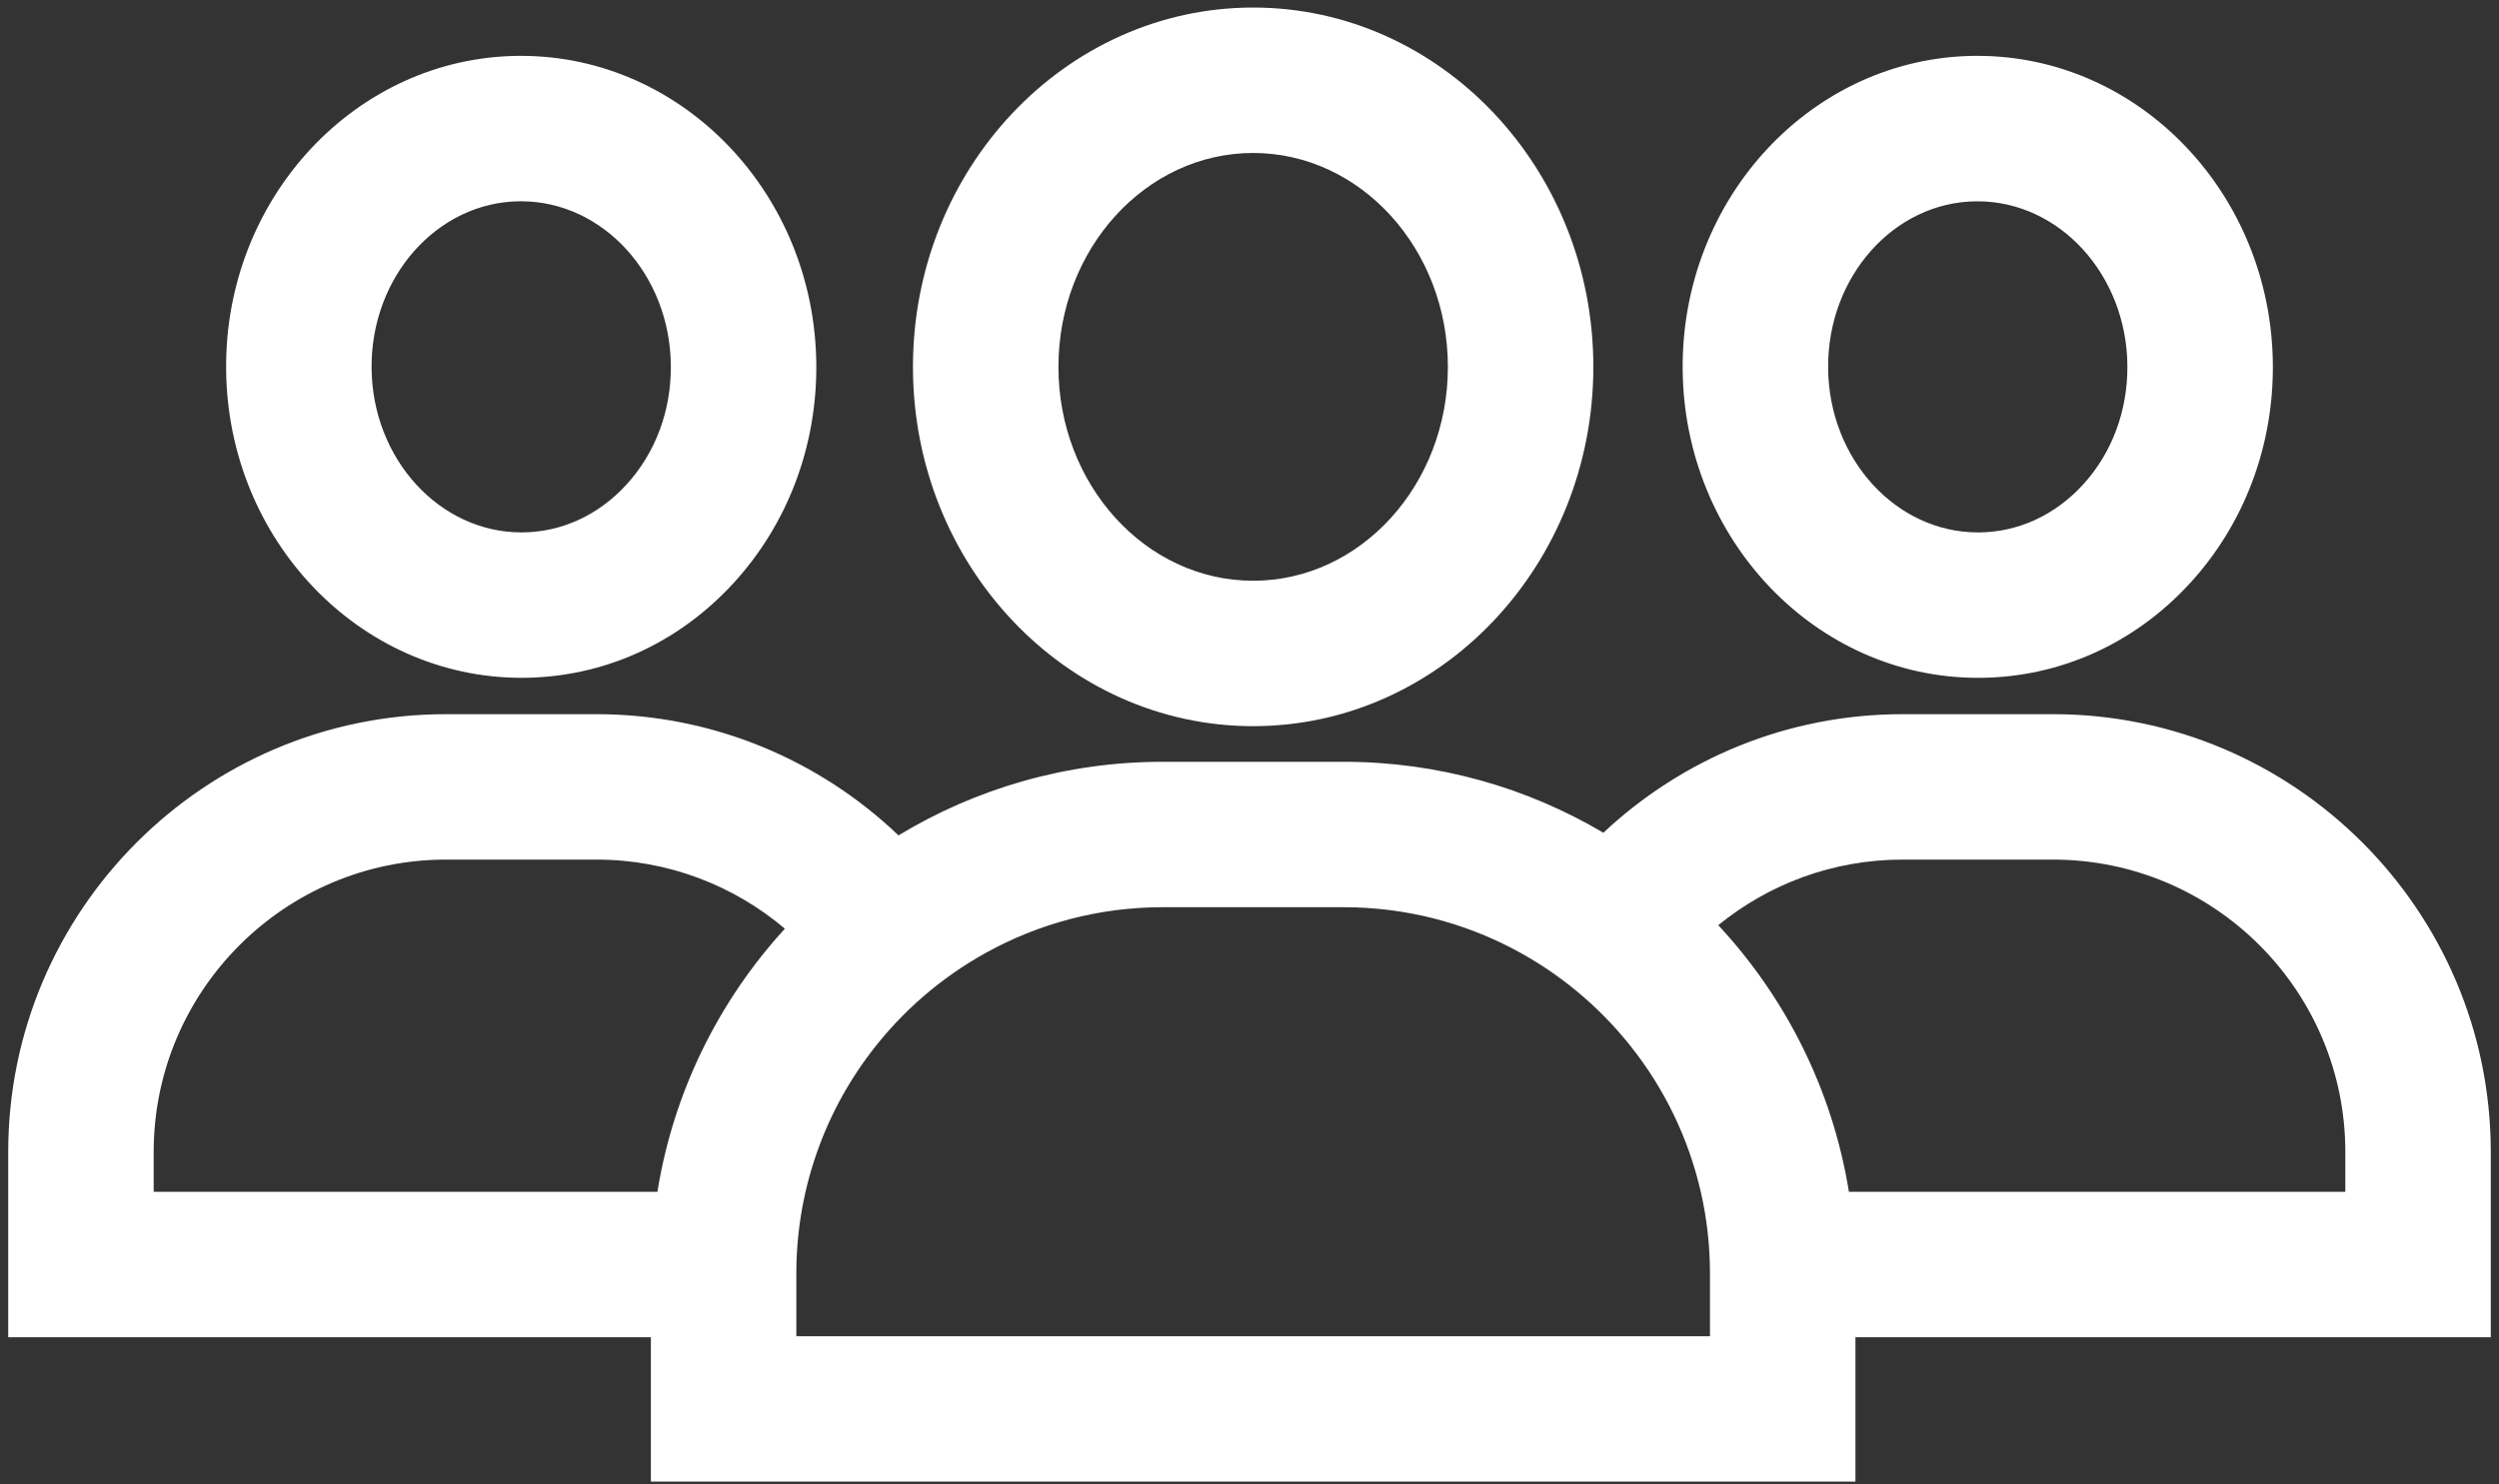
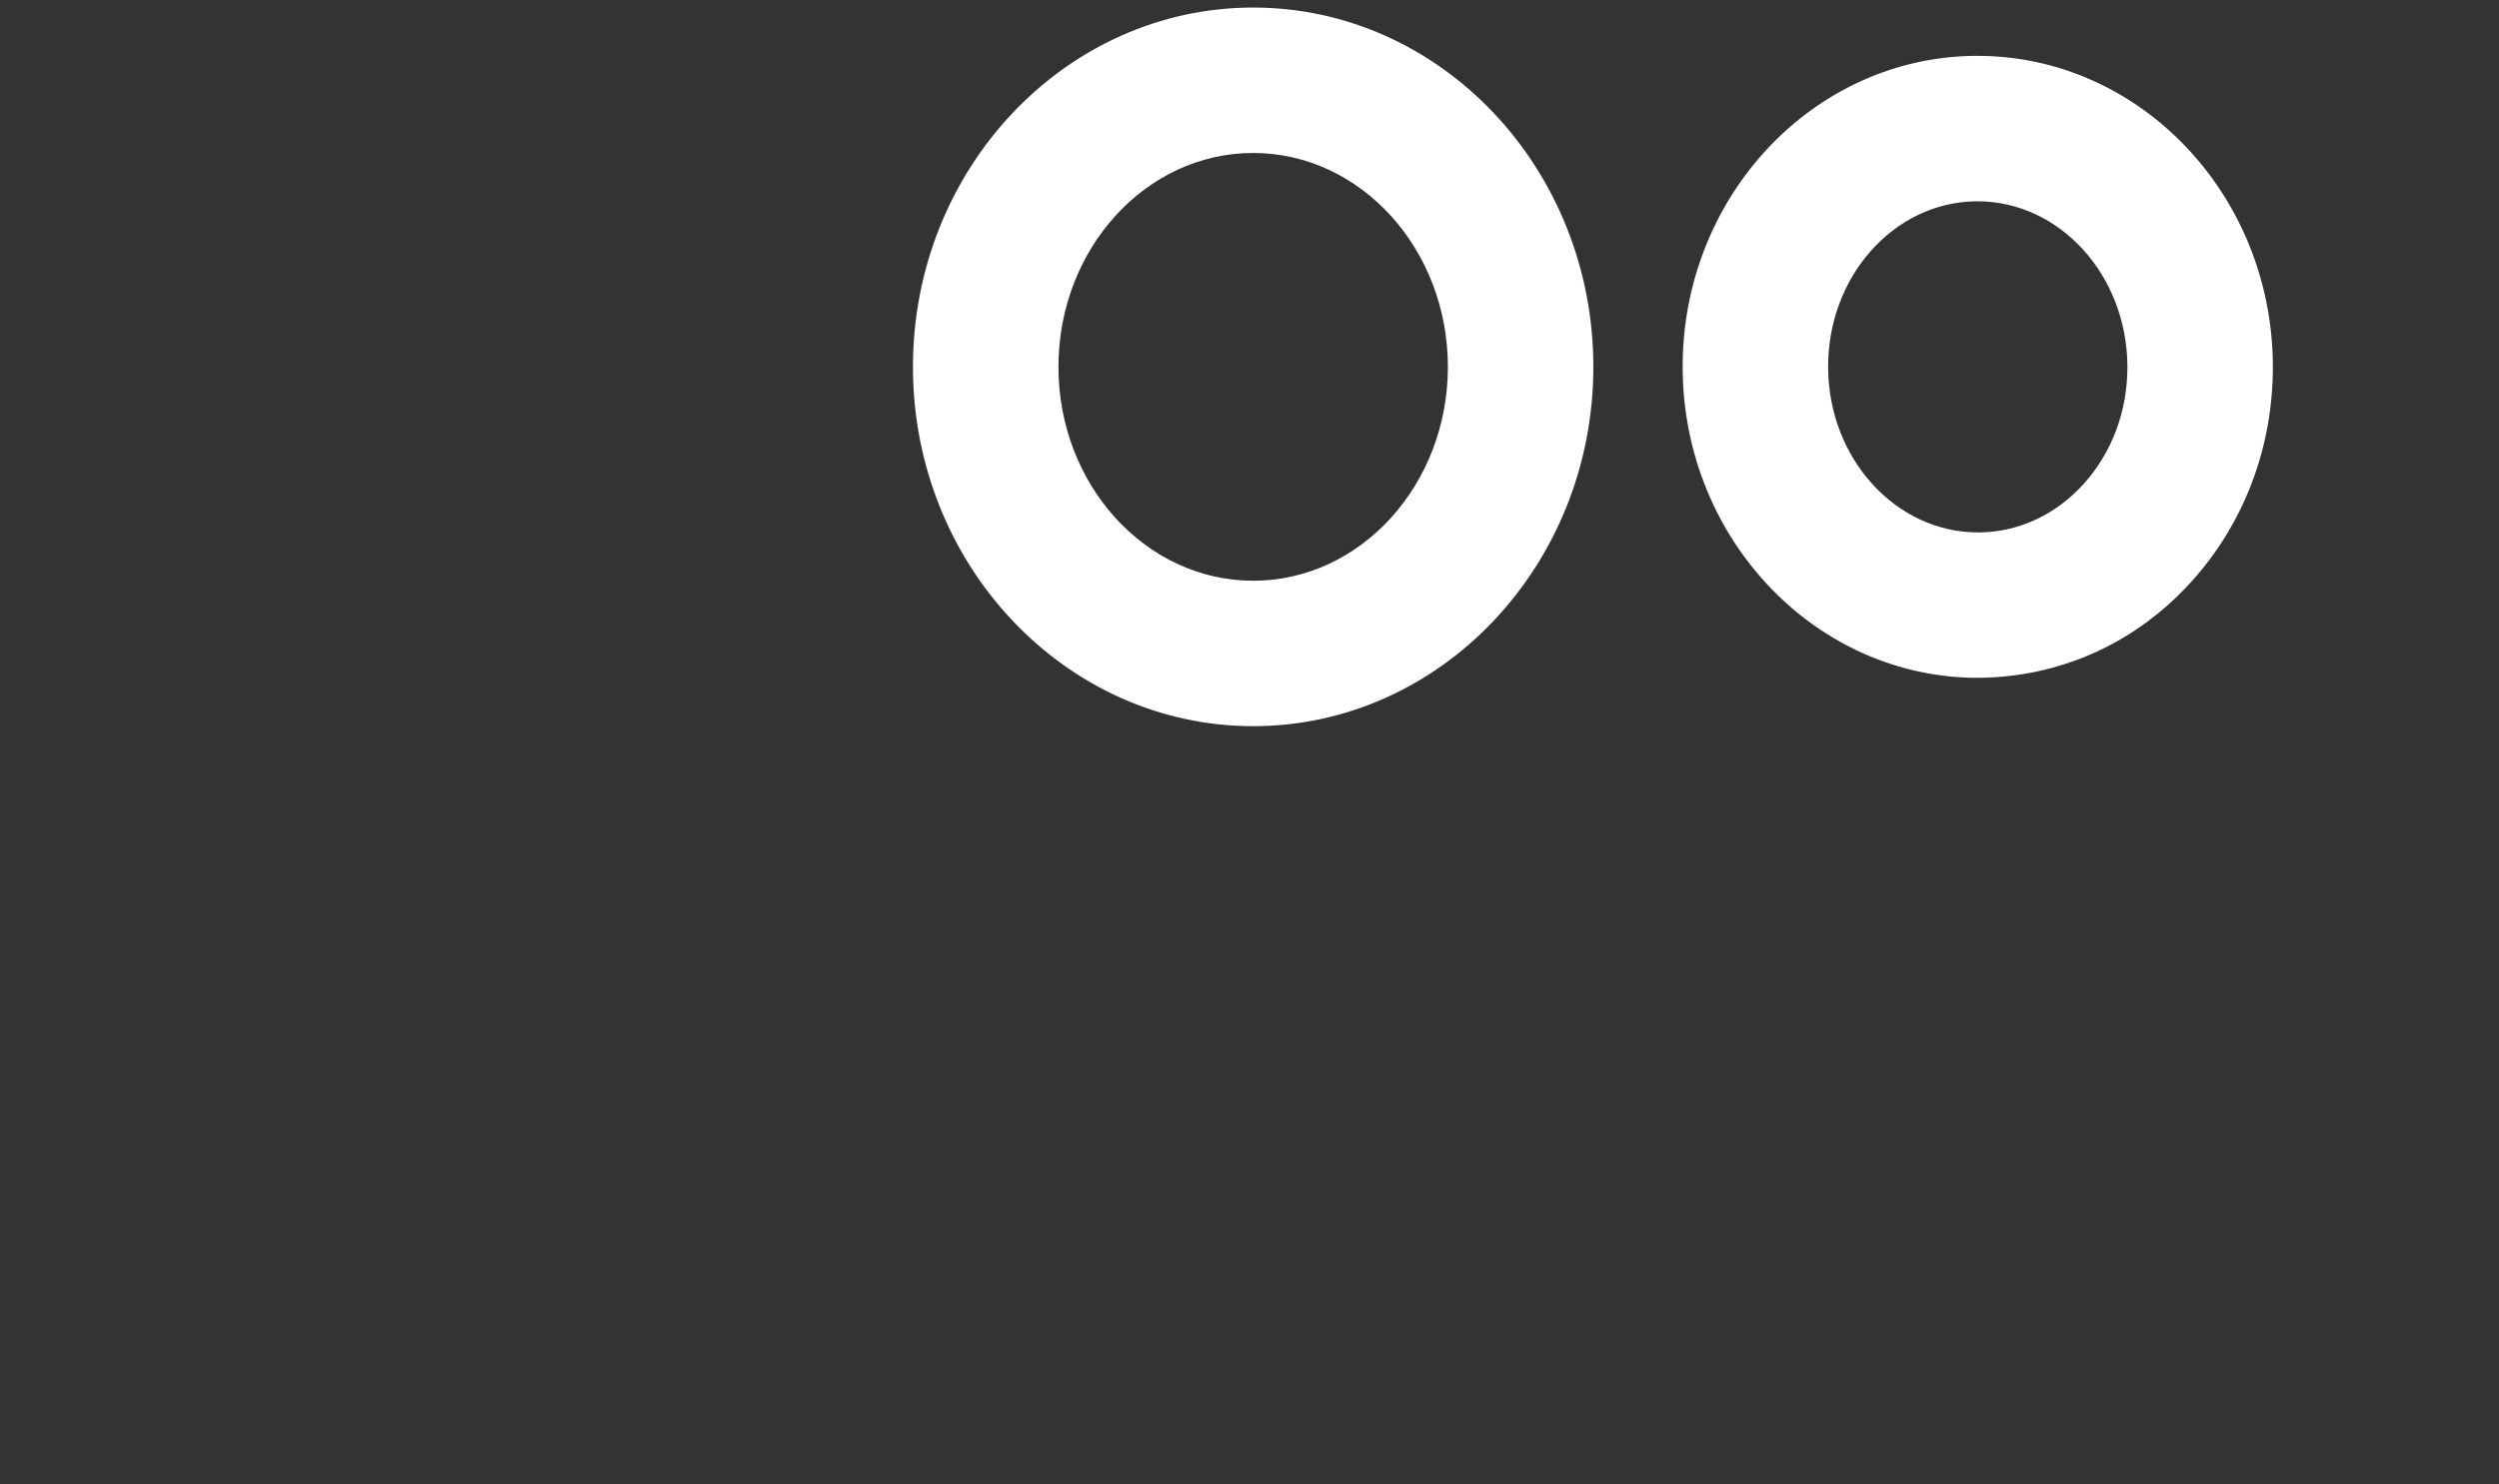
<svg xmlns="http://www.w3.org/2000/svg" width="101" height="60" viewBox="0 0 101 60" fill="none">
  <rect x="0" y="0" width="101" height="60" fill="#333333" stroke="none" />
-   <path d="M82.972 28.872H76.897C72.223 28.872 67.967 30.695 64.802 33.666C61.721 31.843 58.133 30.797 54.302 30.797H46.994C43.089 30.797 39.432 31.884 36.314 33.772C33.135 30.738 28.834 28.872 24.103 28.872H18.028C8.271 28.872 0.332 36.811 0.332 46.568V54.06H26.306V59.898H74.99V54.06H100.668V46.568C100.668 36.811 92.729 28.872 82.972 28.872ZM26.57 48.181H6.211V46.568C6.211 40.052 11.512 34.751 18.028 34.751H24.103C27.003 34.751 29.663 35.802 31.722 37.544C29.063 40.452 27.223 44.121 26.57 48.181ZM69.111 54.019H32.185V51.485C32.182 48.248 33.245 45.1 35.209 42.527C36.462 40.881 38.045 39.514 39.857 38.514C41.975 37.342 44.409 36.676 46.994 36.676H54.302C56.797 36.676 59.146 37.295 61.21 38.389C63.02 39.348 64.612 40.67 65.888 42.273C67.27 44.003 68.244 46.022 68.739 48.181C68.982 49.243 69.111 50.35 69.111 51.485V54.019ZM94.789 48.181H74.726C74.061 44.056 72.172 40.334 69.446 37.403C71.48 35.745 74.075 34.751 76.897 34.751H82.972C89.488 34.751 94.789 40.052 94.789 46.568V48.181ZM21.056 2.258H20.962C14.385 2.313 9.082 7.998 9.139 14.929C9.196 21.827 14.54 27.402 21.075 27.402H21.169C24.393 27.375 27.403 26.017 29.643 23.577C31.83 21.192 33.02 18.051 32.992 14.731C32.935 7.833 27.591 2.258 21.056 2.258ZM25.31 19.601C24.185 20.828 22.698 21.51 21.12 21.523H21.075C17.762 21.523 15.047 18.555 15.018 14.88C14.987 11.19 17.675 8.164 21.011 8.137H21.056C24.369 8.137 27.084 11.108 27.113 14.78C27.129 16.607 26.488 18.319 25.31 19.601Z" fill="white" />
-   <path d="M50.648 0.305C43.066 0.305 36.898 6.821 36.898 14.832C36.898 22.841 43.066 29.357 50.648 29.357C58.23 29.357 64.397 22.841 64.397 14.832C64.397 6.821 58.23 0.305 50.648 0.305ZM50.648 23.478C46.307 23.478 42.778 19.6 42.778 14.832C42.778 10.064 46.307 6.184 50.648 6.184C54.988 6.184 58.518 10.064 58.518 14.832C58.518 19.6 54.988 23.478 50.648 23.478ZM79.923 2.258H79.829C73.253 2.313 67.95 7.998 68.007 14.93C68.063 21.828 73.407 27.403 79.943 27.403H80.037C83.261 27.376 86.271 26.018 88.511 23.578C90.698 21.193 91.887 18.052 91.86 14.732C91.803 7.834 86.459 2.258 79.923 2.258ZM84.178 19.602C83.053 20.828 81.566 21.511 79.988 21.524H79.943C76.629 21.524 73.915 18.555 73.886 14.881C73.854 11.191 76.543 8.165 79.878 8.138H79.923C83.237 8.138 85.951 11.108 85.981 14.781C85.996 16.607 85.356 18.32 84.178 19.602Z" fill="white" />
+   <path d="M50.648 0.305C43.066 0.305 36.898 6.821 36.898 14.832C36.898 22.841 43.066 29.357 50.648 29.357C58.23 29.357 64.397 22.841 64.397 14.832C64.397 6.821 58.23 0.305 50.648 0.305ZM50.648 23.478C46.307 23.478 42.778 19.6 42.778 14.832C42.778 10.064 46.307 6.184 50.648 6.184C54.988 6.184 58.518 10.064 58.518 14.832C58.518 19.6 54.988 23.478 50.648 23.478ZM79.923 2.258H79.829C73.253 2.313 67.95 7.998 68.007 14.93C68.063 21.828 73.407 27.403 79.943 27.403C83.261 27.376 86.271 26.018 88.511 23.578C90.698 21.193 91.887 18.052 91.86 14.732C91.803 7.834 86.459 2.258 79.923 2.258ZM84.178 19.602C83.053 20.828 81.566 21.511 79.988 21.524H79.943C76.629 21.524 73.915 18.555 73.886 14.881C73.854 11.191 76.543 8.165 79.878 8.138H79.923C83.237 8.138 85.951 11.108 85.981 14.781C85.996 16.607 85.356 18.32 84.178 19.602Z" fill="white" />
</svg>